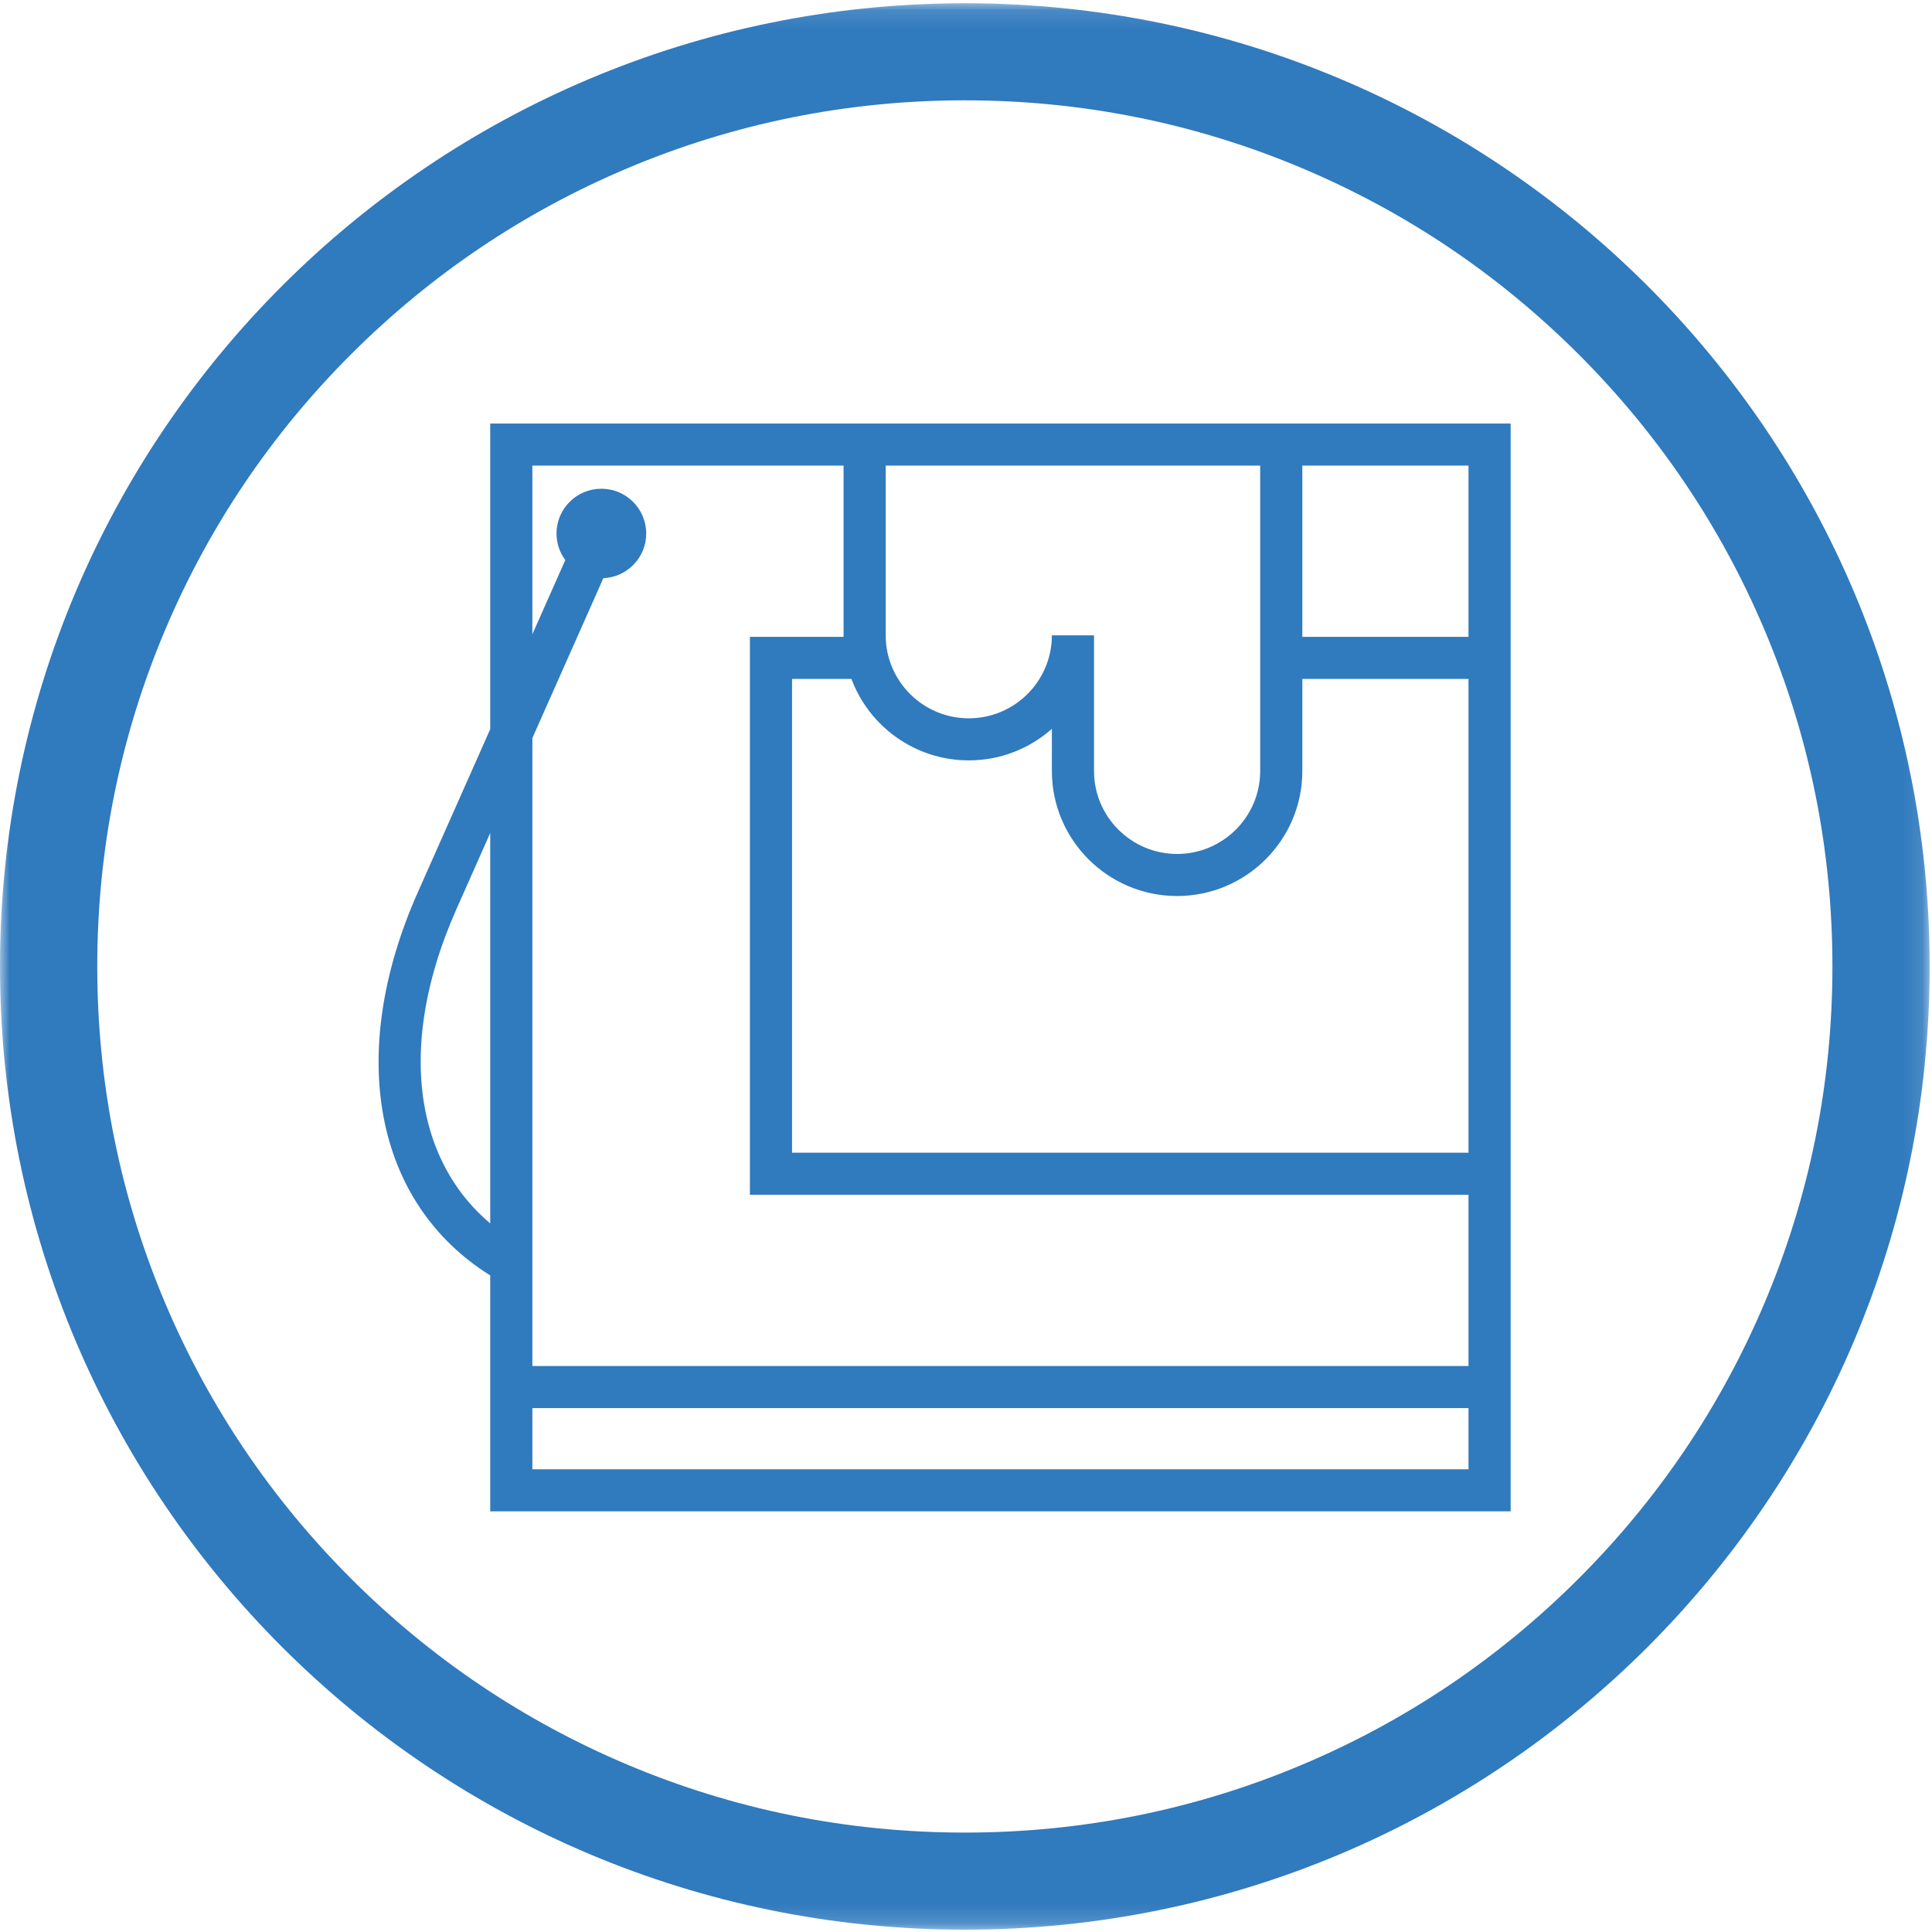
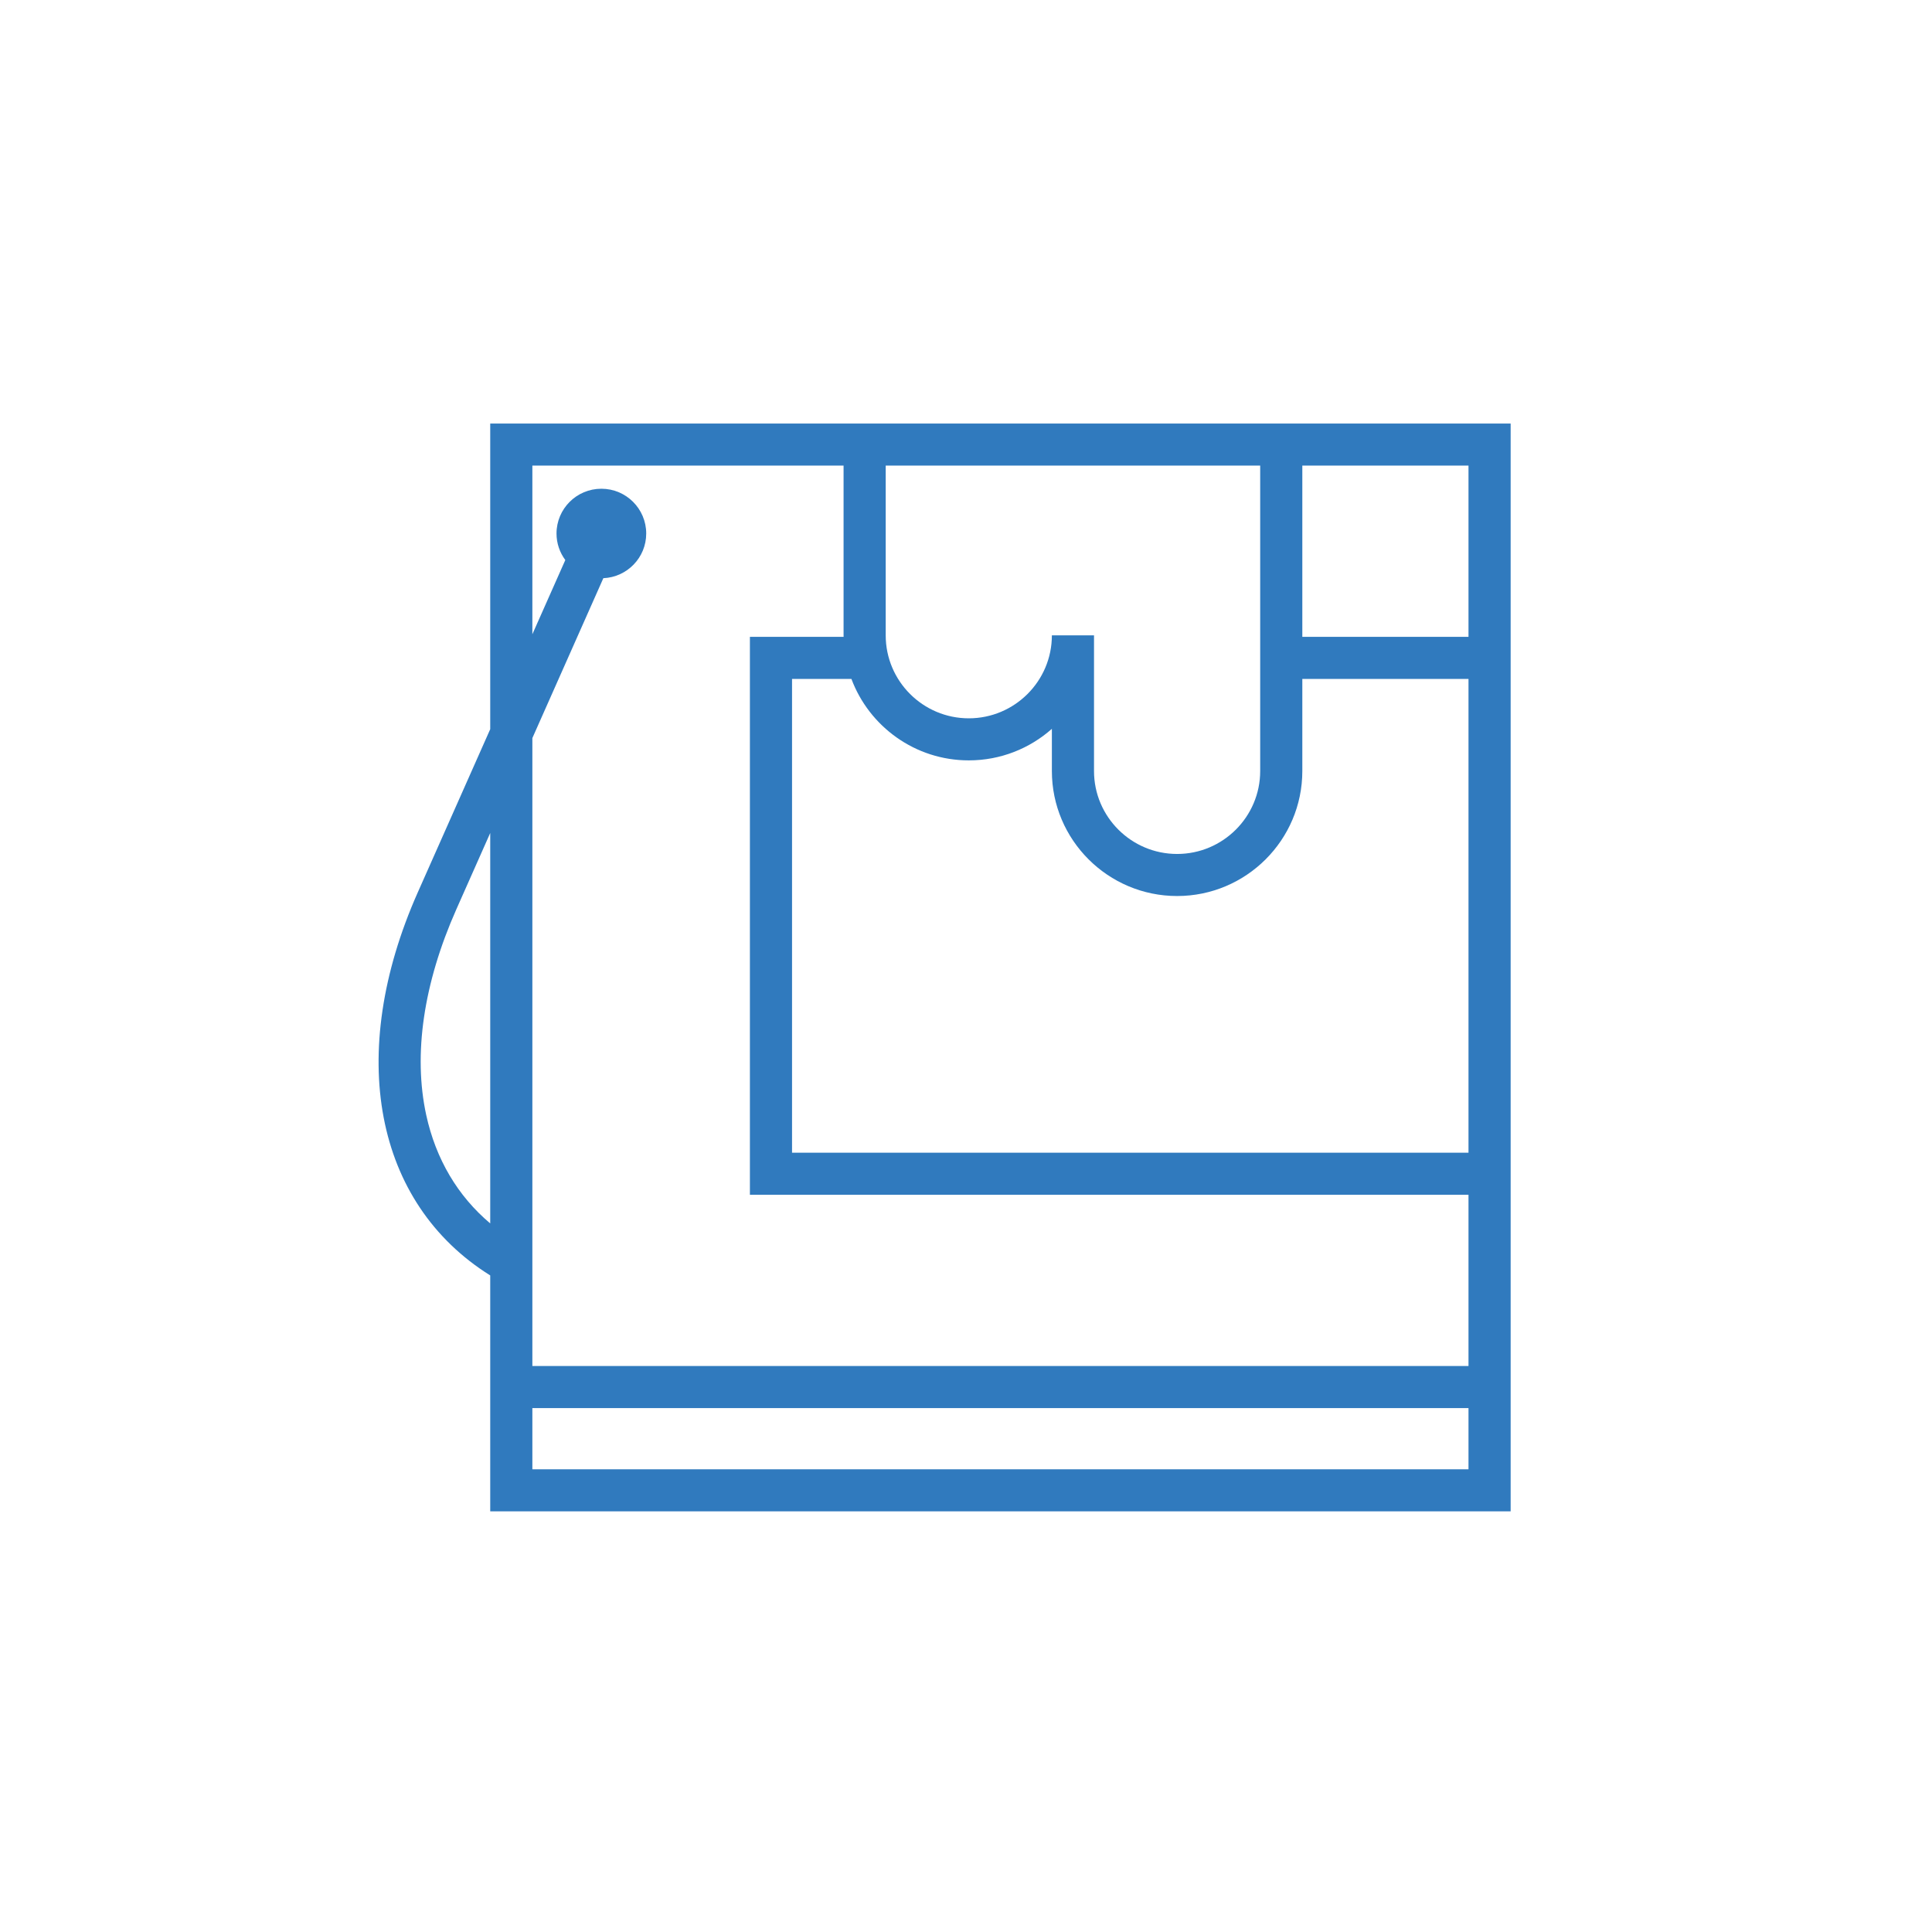
<svg xmlns="http://www.w3.org/2000/svg" xmlns:xlink="http://www.w3.org/1999/xlink" width="100px" height="100px" viewBox="0 0 100 100" version="1.1">
  <title>cirkel_verfblikje</title>
  <desc>Created with Sketch.</desc>
  <defs>
-     <polygon id="path-1" points="1.67785235e-05 0.121 99.879 0.121 99.879 99.832 1.67785235e-05 99.832" />
-   </defs>
+     </defs>
  <g id="Page-1" stroke="none" stroke-width="1" fill="none" fill-rule="evenodd">
    <g id="01.-homepage" transform="translate(-313, -1206)">
      <g id="cirkel_verfblikje" transform="translate(313, 1206)">
        <g id="Group-6">
          <g id="Group-3" transform="translate(0, 0.047)">
            <mask id="mask-2" fill="white">
              <use xlink:href="#path-1" />
            </mask>
            <g id="Clip-2" />
-             <path d="M81.693,81.677 C77.567,85.796 72.764,89.029 67.417,91.286 C61.884,93.623 56.004,94.807 49.94,94.807 C43.875,94.807 37.995,93.623 32.462,91.286 C27.115,89.029 22.312,85.796 18.186,81.677 C14.061,77.558 10.822,72.763 8.56,67.425 C6.22,61.901 5.034,56.031 5.034,49.976 C5.034,43.922 6.22,38.052 8.56,32.528 C10.822,27.19 14.061,22.395 18.186,18.276 C22.312,14.158 27.115,10.924 32.462,8.667 C37.995,6.33 43.875,5.146 49.94,5.146 C56.004,5.146 61.884,6.33 67.417,8.667 C72.764,10.924 77.567,14.158 81.693,18.276 C85.819,22.395 89.057,27.19 91.319,32.528 C93.659,38.052 94.846,43.922 94.846,49.976 C94.846,56.031 93.659,61.901 91.319,67.425 C89.057,72.763 85.819,77.558 81.693,81.677 M49.94,0.121 C22.359,0.121 1.67785235e-05,22.442 1.67785235e-05,49.976 C1.67785235e-05,77.511 22.359,99.833 49.94,99.833 C77.52,99.833 99.879,77.511 99.879,49.976 C99.879,22.442 77.52,0.121 49.94,0.121" id="Fill-1" fill="#307ABE" mask="url(#mask-2)" />
          </g>
          <path d="M43.663,24.099 L43.663,32.886 C43.663,32.912 43.664,32.937 43.665,32.963 L38.815,32.963 L38.815,61.841 L76.009,61.841 L76.009,70.704 L27.555,70.704 L27.555,38.203 L31.229,29.927 C32.463,29.873 33.448,28.86 33.448,27.615 C33.448,26.335 32.409,25.297 31.127,25.297 C29.845,25.297 28.805,26.335 28.805,27.615 C28.805,28.13 28.976,28.603 29.26,28.988 L27.555,32.829 L27.555,24.099 L43.663,24.099 Z M67.408,32.963 L76.009,32.963 L76.009,24.099 L67.408,24.099 L67.408,32.963 Z M50.144,39.357 C51.793,39.357 53.3,38.74 54.445,37.724 L54.445,39.908 C54.445,43.476 57.353,46.378 60.927,46.378 C64.501,46.378 67.408,43.476 67.408,39.908 L67.408,35.14 L76.009,35.14 L76.009,59.663 L40.996,59.663 L40.996,35.14 L44.069,35.14 C44.988,37.6 47.364,39.357 50.144,39.357 L50.144,39.357 Z M54.445,32.886 C54.445,35.254 52.516,37.18 50.144,37.18 C47.773,37.18 45.844,35.254 45.844,32.886 L45.844,24.099 L65.227,24.099 L65.227,39.908 C65.227,42.275 63.298,44.201 60.927,44.201 C58.555,44.201 56.626,42.275 56.626,39.908 L56.626,32.886 L54.445,32.886 Z M27.555,76.05 L76.009,76.05 L76.009,72.882 L27.555,72.882 L27.555,76.05 Z M22.061,57.712 C21.38,54.58 21.919,50.9 23.619,47.069 L25.374,43.116 L25.374,63.324 C23.693,61.907 22.559,59.999 22.061,57.712 L22.061,57.712 Z M25.374,37.742 L21.625,46.187 C17.903,54.572 19.386,62.273 25.374,66.016 L25.374,70.704 L25.374,72.882 L25.374,78.227 L78.191,78.227 L78.191,72.882 L78.191,70.704 L78.191,61.841 L78.191,32.963 L78.191,21.922 L25.374,21.922 L25.374,37.742 Z" id="Fill-4" fill="#307ABE" />
        </g>
      </g>
    </g>
  </g>
</svg>